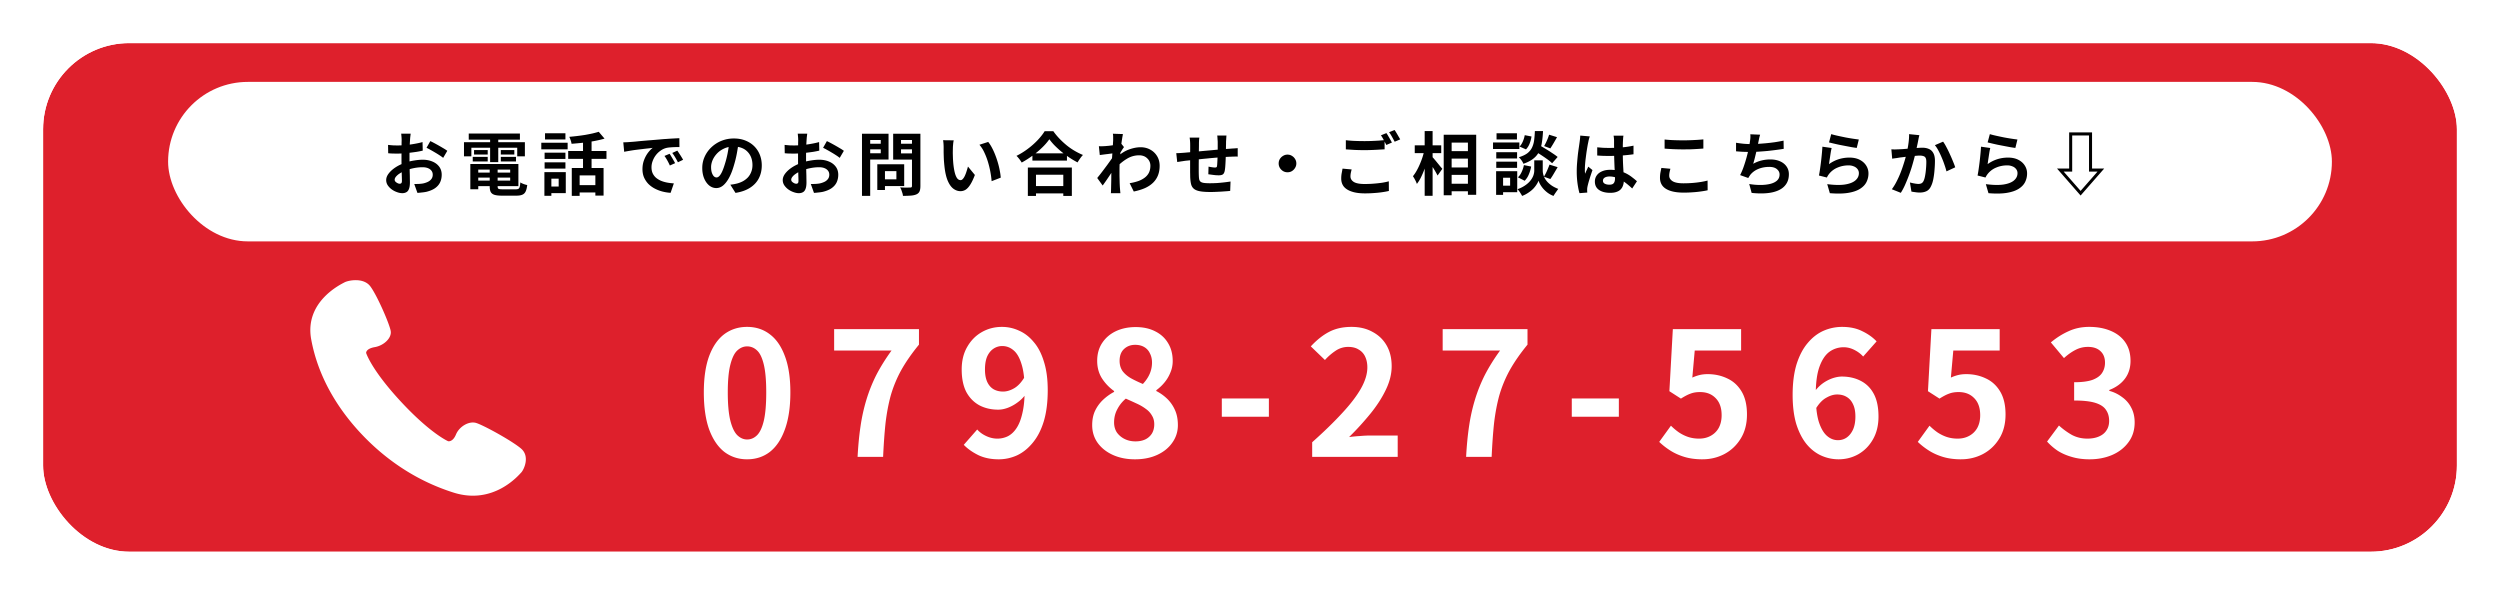
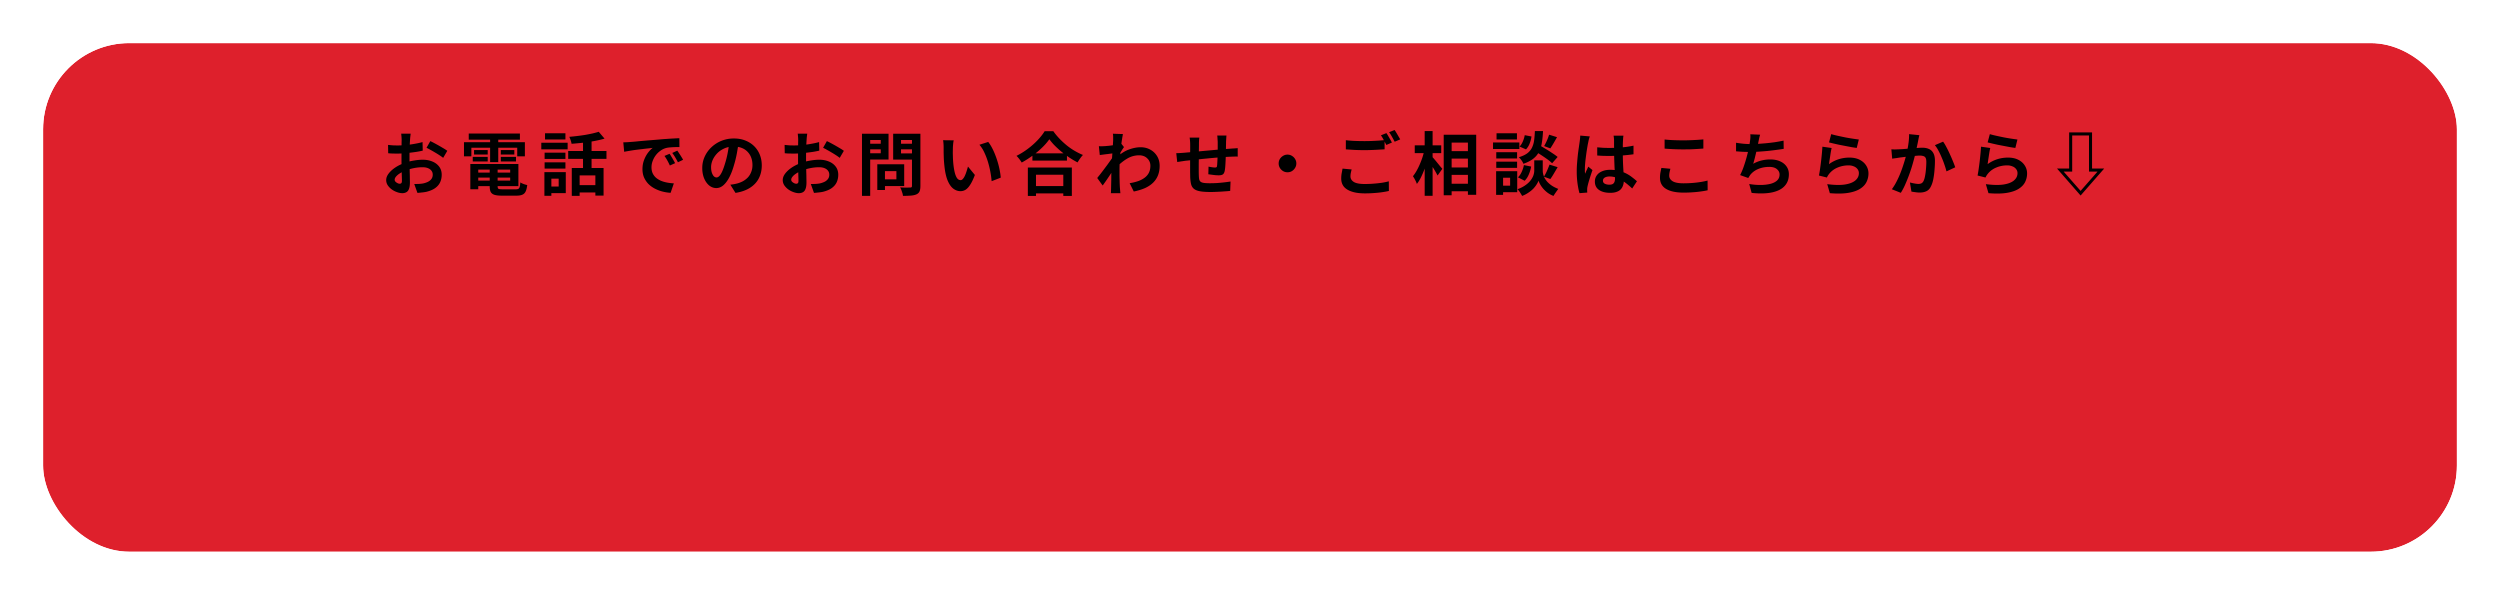
<svg xmlns="http://www.w3.org/2000/svg" width="580" height="138" fill="none">
  <g filter="url(#filter0_d_84_1321)">
    <rect x="10" y="6" width="560" height="118" rx="20" fill="#DE202C" />
    <rect x="7" y="3" width="566" height="124" rx="23" stroke="#fff" stroke-width="6" />
  </g>
-   <rect x="39" y="19" width="502" height="37" rx="18.5" fill="#fff" />
  <path d="M95.276 31.008l-.048.4-.064.528a87.703 87.703 0 00-.096 1.488 477.57 477.57 0 00-.064 2.304v1.152c0 .437.005.923.016 1.456l.032 1.568c.021.512.032.981.032 1.408.01.427.016.757.016.992 0 .661-.075 1.173-.224 1.536-.139.363-.341.613-.608.752-.267.15-.576.224-.928.224-.384 0-.795-.08-1.232-.24a4.676 4.676 0 01-1.232-.64 3.953 3.953 0 01-.928-.96 2.215 2.215 0 01-.352-1.2c0-.512.192-1.019.576-1.52.395-.512.912-.981 1.552-1.408a9.314 9.314 0 012.096-1.024c.715-.267 1.45-.459 2.208-.576.757-.128 1.44-.192 2.048-.192.821 0 1.563.139 2.224.416.661.267 1.189.661 1.584 1.184.395.523.592 1.152.592 1.888 0 .619-.117 1.19-.352 1.712-.235.523-.613.976-1.136 1.36-.512.373-1.195.667-2.048.88a9.55 9.55 0 01-1.088.16c-.352.043-.688.075-1.008.096l-.736-2.064c.363 0 .71-.005 1.04-.016.341-.021.65-.053.928-.096a4.817 4.817 0 001.184-.384c.352-.17.63-.395.832-.672.203-.277.304-.608.304-.992 0-.363-.101-.672-.304-.928-.192-.256-.464-.453-.816-.592-.352-.139-.763-.208-1.232-.208-.672 0-1.355.07-2.048.208a11.97 11.97 0 00-1.968.576c-.47.181-.89.395-1.264.64a3.69 3.69 0 00-.88.736c-.213.256-.32.501-.32.736 0 .128.037.25.112.368.085.107.192.203.32.288.128.085.256.155.384.208.139.043.256.064.352.064.15 0 .272-.043.368-.128.096-.096.144-.277.144-.544 0-.288-.01-.699-.032-1.232-.01-.544-.027-1.147-.048-1.808-.01-.661-.016-1.317-.016-1.968v-1.36c.01-.459.016-.896.016-1.312v-1.104c.01-.32.016-.57.016-.752a9.417 9.417 0 00-.064-.992 2.482 2.482 0 00-.048-.416h2.208zm4.56 1.728c.405.192.859.427 1.36.704.512.277.997.555 1.456.832.469.267.843.507 1.12.72l-.96 1.632a7.984 7.984 0 00-.8-.576c-.32-.213-.672-.432-1.056-.656a30.282 30.282 0 00-1.088-.624 11.384 11.384 0 00-.912-.48l.88-1.552zm-9.808.88c.47.053.88.09 1.232.112.363.01.688.016.976.016.416 0 .875-.016 1.376-.048a41.909 41.909 0 001.536-.16 30.24 30.24 0 001.52-.256c.501-.096.955-.203 1.36-.32l.048 1.984c-.448.107-.933.203-1.456.288-.523.075-1.05.144-1.584.208-.523.064-1.024.112-1.504.144-.47.032-.88.048-1.232.048-.533 0-.97-.005-1.312-.016a11.22 11.22 0 01-.928-.064l-.032-1.936zm20.048 6.432h9.072V41.2h-9.072v-1.152zm0-2h10.192v5.136h-10.192v-1.28h8.288v-2.56h-8.288v-1.296zm3.536.72h1.84v4.464c0 .299.069.49.208.576.149.075.464.112.944.112h3.056c.267 0 .469-.037.608-.112.139-.075.24-.23.304-.464.064-.235.112-.576.144-1.024.192.128.443.25.752.368.32.117.603.197.848.24-.075.64-.197 1.136-.368 1.488-.171.363-.427.613-.768.752-.331.15-.789.224-1.376.224h-3.376c-.725 0-1.296-.064-1.712-.192-.405-.128-.693-.347-.864-.656-.16-.31-.24-.741-.24-1.296v-4.48zm-4.496-.72h1.84v5.856h-1.84v-5.856zm-.368-7.072h11.872V32.4h-11.872v-1.424zm1.232 3.84h3.168v1.04h-3.168v-1.04zm-.304 1.584h3.472v1.056h-3.472V36.4zm6.512 0h3.52v1.056h-3.52V36.4zm0-1.584h3.136v1.04h-3.136v-1.04zm-2.48-3.264h1.888v6.064h-1.888v-6.064zm-6.064 1.44h14.128v3.28h-1.776v-2h-10.64v2h-1.712v-3.28zm25.008 5.984h7.376v6.4h-1.904v-4.688h-3.648v4.752h-1.824v-6.464zm6.256-8.4l1.344 1.584c-.725.213-1.52.4-2.384.56a40.69 40.69 0 01-2.656.4c-.896.096-1.765.176-2.608.24a4.339 4.339 0 00-.208-.816 6.206 6.206 0 00-.32-.8 56.639 56.639 0 001.84-.192 45.1 45.1 0 001.84-.256 40.803 40.803 0 001.712-.336 27.04 27.04 0 001.44-.384zm-3.648 1.504h1.984v7.76h-1.984v-7.76zm-3.44 2.96h8.88v1.824h-8.88V35.04zm2.064 7.904h5.152v1.712h-5.152v-1.712zm-7.536-7.52h4.832v1.456h-4.832v-1.456zm.096-4.512h4.736v1.44h-4.736v-1.44zm-.096 6.752h4.832v1.456h-4.832v-1.456zm-.768-4.544h6.112v1.52h-6.112v-1.52zm1.728 6.816h3.952V44.8h-3.952v-1.52h2.304v-1.824h-2.304v-1.52zm-1.008 0h1.616v5.488H126.3v-5.488zm18.304-6.912c.32-.01.624-.021.912-.032l.656-.048c.331-.021.736-.053 1.216-.096a86.465 86.465 0 011.632-.16c.608-.053 1.253-.107 1.936-.16.683-.053 1.392-.112 2.128-.176a44.682 44.682 0 011.648-.128 47.102 47.102 0 011.568-.096c.501-.032.939-.053 1.312-.064l.016 2.048c-.288 0-.619.005-.992.016-.373.01-.747.032-1.12.064-.363.021-.688.07-.976.144-.48.128-.928.347-1.344.656a4.931 4.931 0 00-1.088 1.072 5.113 5.113 0 00-.704 1.328c-.171.47-.256.944-.256 1.424 0 .523.091.987.272 1.392.192.395.448.736.768 1.024.331.277.715.512 1.152.704.437.181.907.32 1.408.416.512.096 1.04.16 1.584.192l-.752 2.192a10.103 10.103 0 01-1.968-.32 8.345 8.345 0 01-1.776-.704 5.963 5.963 0 01-1.456-1.088 5.363 5.363 0 01-.976-1.488c-.235-.565-.352-1.195-.352-1.888 0-.768.123-1.472.368-2.112.245-.65.549-1.216.912-1.696.373-.49.741-.87 1.104-1.136-.299.043-.661.085-1.088.128-.416.043-.869.096-1.36.16-.48.053-.971.112-1.472.176-.501.064-.987.139-1.456.224-.459.075-.875.15-1.248.224l-.208-2.192zm10.736 2.656c.139.192.283.421.432.688.16.256.315.517.464.784.149.256.277.49.384.704l-1.216.544c-.203-.448-.4-.843-.592-1.184a8.734 8.734 0 00-.656-1.04l1.184-.496zm1.792-.736c.139.192.288.416.448.672.171.245.336.501.496.768.16.256.293.485.4.688l-1.2.576a14.918 14.918 0 00-.624-1.136c-.192-.33-.421-.672-.688-1.024l1.168-.544zm14.224-1.904c-.107.81-.245 1.675-.416 2.592-.171.917-.4 1.845-.688 2.784-.309 1.077-.672 2.005-1.088 2.784-.416.779-.875 1.381-1.376 1.808-.491.416-1.029.624-1.616.624-.587 0-1.131-.197-1.632-.592-.491-.405-.885-.96-1.184-1.664-.288-.704-.432-1.504-.432-2.4 0-.928.187-1.803.56-2.624a6.948 6.948 0 011.552-2.176 7.449 7.449 0 012.336-1.504 7.643 7.643 0 012.896-.544c.992 0 1.883.16 2.672.48.8.32 1.483.763 2.048 1.328a5.774 5.774 0 011.296 1.984c.299.757.448 1.573.448 2.448 0 1.12-.229 2.123-.688 3.008-.459.885-1.141 1.616-2.048 2.192-.896.576-2.016.97-3.36 1.184l-1.2-1.904a10.512 10.512 0 001.488-.256 6.18 6.18 0 001.424-.544 4.663 4.663 0 001.168-.896c.331-.363.587-.784.768-1.264.192-.48.288-1.008.288-1.584 0-.63-.096-1.205-.288-1.728a3.815 3.815 0 00-.848-1.36 3.606 3.606 0 00-1.36-.896c-.533-.213-1.147-.32-1.84-.32-.853 0-1.605.155-2.256.464-.651.299-1.2.688-1.648 1.168-.448.48-.789.997-1.024 1.552-.224.555-.336 1.083-.336 1.584 0 .533.064.981.192 1.344.128.352.283.619.464.8.192.17.395.256.608.256.224 0 .443-.112.656-.336.224-.235.443-.587.656-1.056.213-.47.427-1.061.64-1.776.245-.768.453-1.59.624-2.464a25.09 25.09 0 00.368-2.56l2.176.064zm15.92-2.032l-.048.4-.064.528c-.011.17-.021.325-.032.464-.021.31-.043.65-.064 1.024l-.032 1.136-.032 1.168v1.152c0 .437.005.923.016 1.456l.032 1.568c.021.512.032.981.032 1.408.011.427.016.757.016.992 0 .661-.075 1.173-.224 1.536-.139.363-.341.613-.608.752-.267.15-.576.224-.928.224-.384 0-.795-.08-1.232-.24a4.68 4.68 0 01-1.232-.64 3.953 3.953 0 01-.928-.96 2.212 2.212 0 01-.352-1.2c0-.512.192-1.019.576-1.52.395-.512.912-.981 1.552-1.408a9.314 9.314 0 012.096-1.024 11.215 11.215 0 012.208-.576c.757-.128 1.44-.192 2.048-.192.821 0 1.563.139 2.224.416.661.267 1.189.661 1.584 1.184.395.523.592 1.152.592 1.888 0 .619-.117 1.19-.352 1.712-.235.523-.613.976-1.136 1.36-.512.373-1.195.667-2.048.88a9.55 9.55 0 01-1.088.16c-.352.043-.688.075-1.008.096l-.736-2.064c.363 0 .709-.005 1.04-.016.341-.021.651-.053.928-.096a4.821 4.821 0 001.184-.384 2.19 2.19 0 00.832-.672c.203-.277.304-.608.304-.992 0-.363-.101-.672-.304-.928-.192-.256-.464-.453-.816-.592-.352-.139-.763-.208-1.232-.208-.672 0-1.355.07-2.048.208-.683.139-1.339.33-1.968.576a6.673 6.673 0 00-1.264.64c-.373.235-.667.48-.88.736-.213.256-.32.501-.32.736 0 .128.037.25.112.368.085.107.192.203.32.288.128.085.256.155.384.208.139.043.256.064.352.064a.534.534 0 00.368-.128c.096-.096.144-.277.144-.544 0-.288-.011-.699-.032-1.232-.011-.544-.027-1.147-.048-1.808a118.25 118.25 0 01-.016-1.968v-1.36c.011-.459.016-.896.016-1.312v-1.104c.011-.32.016-.57.016-.752a9.982 9.982 0 00-.064-.992 2.549 2.549 0 00-.048-.416h2.208zm4.56 1.728c.405.192.859.427 1.36.704.512.277.997.555 1.456.832.469.267.843.507 1.12.72l-.96 1.632a7.984 7.984 0 00-.8-.576c-.32-.213-.672-.432-1.056-.656a30.282 30.282 0 00-1.088-.624 11.384 11.384 0 00-.912-.48l.88-1.552zm-9.808.88c.469.053.88.09 1.232.112.363.01.688.016.976.016.416 0 .875-.016 1.376-.048a42.046 42.046 0 001.536-.16c.523-.075 1.029-.16 1.52-.256.501-.096.955-.203 1.36-.32l.048 1.984c-.448.107-.933.203-1.456.288a71.43 71.43 0 01-1.584.208c-.523.064-1.024.112-1.504.144-.469.032-.88.048-1.232.048-.533 0-.971-.005-1.312-.016a11.22 11.22 0 01-.928-.064l-.032-1.936zm22.336 4.496h5.408v5.056h-5.408V41.6h3.6v-1.904h-3.6v-1.584zm-.832 0h1.776v5.968h-1.776v-5.968zm-2.608-4.768h4v1.296h-4v-1.296zm7.424 0h4.032v1.296h-4.032v-1.296zm3.232-2.32h1.952v12.112c0 .533-.064.95-.192 1.248-.128.299-.357.528-.688.688-.341.16-.768.261-1.28.304a23.3 23.3 0 01-1.888.064 2.611 2.611 0 00-.128-.64 31.293 31.293 0 00-.24-.72 3.19 3.19 0 00-.288-.608c.32.021.64.037.96.048h.848c.256-.01.437-.016.544-.016.149 0 .251-.027.304-.08.064-.064.096-.17.096-.32v-12.08zm-10.512 0h5.072v5.984h-5.072v-1.456h3.264V32.48h-3.264v-1.456zm11.552 0v1.456h-3.584v3.104h3.584v1.44h-5.408v-6h5.408zm-12.64 0h1.904V45.44h-1.904V31.024zm21.28 1.536a7.43 7.43 0 00-.112.656l-.064.72c-.011.235-.016.427-.016.576-.011.352-.016.715-.016 1.088l.032 1.152c.021.384.048.768.08 1.152.075.768.181 1.445.32 2.032s.32 1.045.544 1.376c.224.32.507.48.848.48.181 0 .357-.101.528-.304.181-.203.341-.464.48-.784.149-.33.277-.677.384-1.04.117-.363.219-.704.304-1.024l1.6 1.952c-.352.928-.704 1.67-1.056 2.224-.341.544-.699.939-1.072 1.184a2.242 2.242 0 01-1.216.352c-.576 0-1.125-.192-1.648-.576-.512-.384-.949-1.003-1.312-1.856-.363-.864-.619-2.01-.768-3.44a31.924 31.924 0 01-.128-1.552 96.213 96.213 0 01-.048-1.552V34.16c0-.224-.011-.49-.032-.8a7.991 7.991 0 00-.096-.832l2.464.032zm8 .368c.299.363.587.805.864 1.328s.533 1.083.768 1.68a20.5 20.5 0 01.624 1.84c.181.619.325 1.227.432 1.824.117.587.192 1.125.224 1.616l-2.112.816a22.088 22.088 0 00-.848-4.448 15.529 15.529 0 00-.848-2.208 7.471 7.471 0 00-1.136-1.792l2.032-.656zm10.256 2.64h8.016v1.696h-8.016v-1.696zm-.208 7.6h8.272v1.696h-8.272v-1.696zm-.848-4.304h10.208v6.592h-1.984v-4.912h-6.336v4.912h-1.888v-6.592zm4.992-6.56a13.08 13.08 0 01-1.664 1.92 19.594 19.594 0 01-2.224 1.872 22.536 22.536 0 01-2.528 1.616 5.723 5.723 0 00-.336-.512 5.237 5.237 0 00-.432-.56 3.29 3.29 0 00-.448-.48 16.413 16.413 0 002.656-1.648 17.756 17.756 0 002.288-2.032c.672-.715 1.205-1.397 1.6-2.048h2c.427.608.907 1.19 1.44 1.744a19.071 19.071 0 001.68 1.552c.597.48 1.216.907 1.856 1.28.64.373 1.275.688 1.904.944a6.657 6.657 0 00-.672.832c-.213.299-.405.597-.576.896a20.292 20.292 0 01-1.872-1.104 28.91 28.91 0 01-1.824-1.344 23.958 23.958 0 01-1.6-1.456 12.33 12.33 0 01-1.248-1.472zm18.624 10.192a10.962 10.962 0 001.936-.464 5.515 5.515 0 001.52-.784c.437-.32.773-.71 1.008-1.168.235-.47.352-1.019.352-1.648 0-.31-.059-.608-.176-.896a2.194 2.194 0 00-.528-.768 2.283 2.283 0 00-.816-.544 2.91 2.91 0 00-1.088-.192 5.345 5.345 0 00-2.832.8c-.875.523-1.701 1.2-2.48 2.032v-2.272c.96-.896 1.925-1.525 2.896-1.888.981-.363 1.899-.544 2.752-.544.821 0 1.563.181 2.224.544.672.363 1.205.87 1.6 1.52s.592 1.403.592 2.256c0 .81-.128 1.541-.384 2.192a4.864 4.864 0 01-1.136 1.712c-.501.49-1.125.907-1.872 1.248-.747.33-1.616.597-2.608.8l-.96-1.936zm-3.632-6.944a7.14 7.14 0 00-.656.08c-.267.032-.555.07-.864.112-.299.032-.603.07-.912.112-.309.043-.597.08-.864.112l-.208-2.048c.235.01.453.016.656.016a64.8 64.8 0 01.736-.032c.256-.021.56-.048.912-.08.363-.043.725-.09 1.088-.144.373-.053.72-.112 1.04-.176.32-.064.571-.128.752-.192l.64.816c-.096.128-.208.288-.336.48-.117.192-.24.39-.368.592-.128.192-.24.363-.336.512l-.944 3.008c-.171.245-.384.555-.64.928-.245.373-.507.768-.784 1.184-.277.416-.549.816-.816 1.2-.267.384-.507.72-.72 1.008l-1.264-1.744c.203-.256.437-.55.704-.88.267-.341.539-.699.816-1.072.288-.384.571-.763.848-1.136.277-.384.533-.741.768-1.072.245-.341.448-.635.608-.88l.032-.416.112-.288zm-.192-3.088v-.704c0-.245-.021-.49-.064-.736l2.336.08a21.64 21.64 0 00-.192 1.072 43.78 43.78 0 00-.224 1.584c-.064.597-.128 1.227-.192 1.888-.053.65-.101 1.301-.144 1.952-.032.65-.048 1.259-.048 1.824v1.328l.032 1.376c.011.47.032.955.064 1.456l.048.576c.021.256.043.475.064.656h-2.208c.021-.181.032-.395.032-.64.011-.235.016-.416.016-.544.011-.523.021-1.008.032-1.456.011-.448.016-.923.016-1.424.011-.501.027-1.083.048-1.744.011-.245.027-.555.048-.928.021-.384.043-.8.064-1.248l.096-1.392c.032-.47.059-.907.08-1.312.032-.416.053-.768.064-1.056.021-.299.032-.501.032-.608zm26.288-1.024a6.789 6.789 0 00-.032.384l-.032.512c-.011.181-.021.347-.032.496 0 .352-.005.693-.016 1.024 0 .33-.005.645-.016.944 0 .288-.005.57-.016.848-.011.47-.027.96-.048 1.472s-.048.987-.08 1.424a9.65 9.65 0 01-.128 1.072c-.085.416-.235.699-.448.848-.213.139-.528.208-.944.208-.181 0-.432-.01-.752-.032-.309-.032-.619-.07-.928-.112a24.58 24.58 0 00-.736-.096l.048-1.776c.245.053.512.101.8.144.299.043.523.064.672.064.16 0 .277-.021.352-.064.085-.053.133-.155.144-.304.032-.203.053-.459.064-.768.021-.31.037-.645.048-1.008.021-.373.037-.736.048-1.088v-2.72a4.24 4.24 0 00-.032-.48l-.032-.56a3.413 3.413 0 00-.048-.432h2.144zm-6.288.48a6.737 6.737 0 00-.08.784 20.13 20.13 0 00-.016.88c0 .288-.005.672-.016 1.152 0 .48-.005 1.003-.016 1.568 0 .555-.005 1.115-.016 1.68v1.52c0 .459.005.821.016 1.088.011.395.037.72.08.976.053.245.16.437.32.576.16.139.411.235.752.288.352.053.827.08 1.424.08.523 0 1.077-.016 1.664-.048a38.311 38.311 0 003.12-.352l-.08 2.176c-.352.043-.789.08-1.312.112-.523.043-1.067.075-1.632.096-.565.032-1.104.048-1.616.048-1.035 0-1.861-.059-2.48-.176-.619-.117-1.088-.315-1.408-.592-.32-.277-.533-.65-.64-1.12-.107-.47-.171-1.05-.192-1.744 0-.235-.005-.55-.016-.944v-4.272c.011-.47.016-.88.016-1.232v-.768c0-.33-.011-.64-.032-.928a10.53 10.53 0 00-.096-.848h2.256zm-5.36 3.616c.235 0 .528-.01.88-.032.352-.021.731-.048 1.136-.08.32-.032.795-.075 1.424-.128a365.808 365.808 0 014.64-.432c.875-.085 1.712-.16 2.512-.224s1.509-.117 2.128-.16c.224-.021.475-.037.752-.048.288-.021.549-.043.784-.064v1.968a3.762 3.762 0 00-.416-.016 11.8 11.8 0 00-.608.016c-.203 0-.373.005-.512.016-.416.01-.923.037-1.52.08-.597.032-1.237.08-1.92.144-.683.053-1.381.117-2.096.192a86.67 86.67 0 00-2.032.208c-.651.075-1.237.139-1.76.192l-1.248.128a12.56 12.56 0 00-.624.096c-.245.032-.491.07-.736.112-.235.032-.421.059-.56.08l-.224-2.048zm25.808.336c.384 0 .725.096 1.024.288.309.181.555.427.736.736.192.299.288.64.288 1.024 0 .373-.096.715-.288 1.024a2.16 2.16 0 01-.736.752c-.299.181-.64.272-1.024.272-.373 0-.715-.09-1.024-.272a2.307 2.307 0 01-.752-.752 1.991 1.991 0 01-.272-1.024c0-.384.091-.725.272-1.024.192-.31.443-.555.752-.736a1.904 1.904 0 011.024-.288zm13.536-3.344c.587.075 1.248.128 1.984.16s1.525.048 2.368.048c.533 0 1.077-.01 1.632-.032a71.11 71.11 0 001.616-.08l1.392-.112v2.128l-1.36.08a66.9 66.9 0 01-1.648.08c-.565.021-1.104.032-1.616.032a52.09 52.09 0 01-2.32-.048c-.715-.043-1.397-.085-2.048-.128v-2.128zm1.344 6.784c-.075.277-.139.55-.192.816-.053.267-.08.533-.08.8 0 .523.256.95.768 1.28.523.32 1.36.48 2.512.48.725 0 1.424-.027 2.096-.08a30.243 30.243 0 001.92-.208 15.427 15.427 0 001.6-.336l.016 2.24c-.459.107-.981.203-1.568.288-.576.085-1.2.15-1.872.192-.661.053-1.365.08-2.112.08-1.227 0-2.245-.139-3.056-.416-.811-.267-1.424-.65-1.84-1.152-.405-.512-.608-1.136-.608-1.872 0-.459.037-.88.112-1.264.075-.395.139-.741.192-1.04l2.112.192zm8.064-8.432c.139.192.283.421.432.688a29.963 29.963 0 01.848 1.504l-1.296.56c-.16-.33-.357-.71-.592-1.136a10.85 10.85 0 00-.656-1.104l1.264-.512zm1.904-.72c.139.203.288.437.448.704.16.267.315.533.464.8.16.256.288.48.384.672l-1.28.544a35.44 35.44 0 00-.608-1.12 9.314 9.314 0 00-.688-1.088l1.28-.512zm12.304 4.896h5.728V36.8h-5.728v-1.744zm0 3.792h5.728v1.728h-5.728v-1.728zm0 3.776h5.728v1.744h-5.728v-1.744zm-.912-11.36h7.536V45.2h-1.92V33.088h-3.776v12.208h-1.84V31.264zm-6.72 2.448h6.144v1.808h-6.144v-1.808zm2.304-3.312h1.84v15.024h-1.84V30.4zm-.096 4.544l1.136.4a26.285 26.285 0 01-1.136 4.032 19.47 19.47 0 01-.8 1.84 8.778 8.778 0 01-.912 1.456 5.678 5.678 0 00-.4-.912 8.41 8.41 0 00-.512-.88 8.87 8.87 0 00.832-1.232c.267-.47.512-.965.736-1.488.235-.533.443-1.072.624-1.616a15.18 15.18 0 00.432-1.6zm1.808 1.408c.117.107.288.293.512.56.224.256.459.539.704.848.256.31.491.597.704.864.224.256.379.437.464.544l-1.104 1.552a19.912 19.912 0 00-1.04-1.808 45.86 45.86 0 00-.624-.944 29.27 29.27 0 00-.496-.752l.88-.864zm23.616-1.456l1.184-1.264c.459.256.96.55 1.504.88.555.33 1.083.667 1.584 1.008.512.33.928.63 1.248.896l-1.28 1.456a9.513 9.513 0 00-1.168-.96 39.39 39.39 0 00-1.552-1.056 76.49 76.49 0 00-1.52-.96zm1.104 2.304h.96v2.432c0 .213.032.459.096.736a4.6 4.6 0 00.32.896c.16.31.379.619.656.928a6.3 6.3 0 001.04.88c.416.277.912.528 1.488.752-.16.224-.352.496-.576.816-.224.32-.4.592-.528.816a5.737 5.737 0 01-1.36-.736 6.743 6.743 0 01-1.024-.944 6.58 6.58 0 01-.704-.992 4.76 4.76 0 01-.384-.864 4.214 4.214 0 01-.432.848c-.192.32-.448.65-.768.992-.32.33-.699.64-1.136.928a6.828 6.828 0 01-1.472.768 6.368 6.368 0 00-.304-.528 8.729 8.729 0 00-.384-.576 7.069 7.069 0 00-.384-.464 7.047 7.047 0 001.584-.752 6.253 6.253 0 001.12-.896c.299-.32.533-.635.704-.944.181-.32.304-.624.368-.912a3.04 3.04 0 00.112-.752V37.2h1.008zm-.864-6.8h1.888c-.043.96-.128 1.835-.256 2.624a7.194 7.194 0 01-.64 2.128 4.702 4.702 0 01-1.328 1.632c-.576.47-1.349.875-2.32 1.216a3.468 3.468 0 00-.448-.8 3.624 3.624 0 00-.624-.72c.843-.256 1.504-.565 1.984-.928.48-.373.837-.805 1.072-1.296a5.522 5.522 0 00.496-1.696c.085-.64.144-1.36.176-2.16zm-2.352.96l1.568.304a7.145 7.145 0 01-.432 1.632 4.038 4.038 0 01-.848 1.36L352.54 34c.288-.288.539-.677.752-1.168a6.45 6.45 0 00.448-1.472zm-.192 6.944l1.68.336a8.138 8.138 0 01-.544 1.824 4.504 4.504 0 01-.96 1.472l-1.568-.8c.341-.299.629-.71.864-1.232a6.896 6.896 0 00.528-1.6zm5.84-7.056l1.84.576c-.267.48-.539.955-.816 1.424-.267.459-.512.853-.736 1.184l-1.44-.544c.139-.235.283-.507.432-.816.149-.31.288-.624.416-.944.128-.32.229-.613.304-.88zm.096 6.944l1.888.592c-.288.49-.581.987-.88 1.488-.288.501-.56.923-.816 1.264l-1.488-.544c.16-.256.32-.544.48-.864.16-.33.309-.667.448-1.008.149-.341.272-.65.368-.928zm-12.352-2.88h4.832v1.456h-4.832v-1.456zm.064-4.4h4.736v1.44h-4.736v-1.44zm-.064 6.592h4.832v1.44h-4.832v-1.44zm-.752-4.448h6.112v1.52h-6.112v-1.52zm1.584 6.656h4.032v4.88h-4.032v-1.52h2.384v-1.84h-2.384v-1.52zm-.864 0h1.616v5.504H347.1v-5.504zm23.456-5.536c.459.043.917.08 1.376.112a33.443 33.443 0 004.352-.096 21.028 21.028 0 002.688-.4v2c-.832.117-1.733.213-2.704.288a44.25 44.25 0 01-2.912.096c-.469 0-.939-.005-1.408-.016a64.106 64.106 0 01-1.392-.08v-1.904zm6.08-2.704c-.021.15-.043.315-.064.496l-.032.544a28.542 28.542 0 00-.048 1.664v1.12a62.57 62.57 0 00.112 3.808c.032.533.059 1.024.08 1.472.032.448.048.864.048 1.248 0 .416-.059.8-.176 1.152a2.374 2.374 0 01-.528.928c-.245.267-.571.47-.976.608-.395.15-.88.224-1.456.224-1.109 0-1.984-.224-2.624-.672-.64-.448-.96-1.093-.96-1.936 0-.544.144-1.019.432-1.424.288-.416.699-.736 1.232-.96.533-.235 1.163-.352 1.888-.352.757 0 1.445.08 2.064.24a8.088 8.088 0 013.056 1.52c.405.31.768.608 1.088.896l-1.104 1.68a17.517 17.517 0 00-1.776-1.488 7.782 7.782 0 00-1.728-.96 4.735 4.735 0 00-1.76-.336c-.448 0-.816.085-1.104.256-.277.17-.416.41-.416.72 0 .32.144.555.432.704.288.15.64.224 1.056.224.331 0 .592-.053.784-.16a.923.923 0 00.4-.496c.085-.224.128-.49.128-.8 0-.277-.011-.64-.032-1.088-.021-.448-.048-.95-.08-1.504-.021-.555-.043-1.13-.064-1.728-.021-.608-.032-1.2-.032-1.776 0-.608-.005-1.157-.016-1.648v-1.12c0-.117-.011-.283-.032-.496a5.765 5.765 0 00-.08-.56h2.288zm-7.808.176c-.032.107-.08.256-.144.448-.053.192-.101.379-.144.56-.032.181-.059.32-.08.416-.053.224-.112.528-.176.912-.064.373-.133.8-.208 1.28-.064.47-.128.955-.192 1.456-.064.49-.112.96-.144 1.408a15.85 15.85 0 00-.048 1.136v.528c.011.181.032.352.064.512.075-.192.149-.379.224-.56l.256-.544c.085-.181.165-.363.24-.544l.976.8c-.149.437-.304.896-.464 1.376-.149.48-.288.933-.416 1.36-.117.427-.208.784-.272 1.072a7.167 7.167 0 00-.064.384 5.17 5.17 0 00-.016.368v.304c.011.128.021.245.032.352l-1.808.144c-.171-.565-.32-1.285-.448-2.16a20.798 20.798 0 01-.192-2.96c0-.597.027-1.221.08-1.872.053-.661.112-1.296.176-1.904.075-.608.149-1.163.224-1.664.075-.512.133-.923.176-1.232.032-.224.064-.475.096-.752.032-.288.053-.56.064-.816l2.208.192zm17.36.72c.587.064 1.248.112 1.984.144.736.032 1.525.048 2.368.048.523 0 1.061-.01 1.616-.032a69.812 69.812 0 001.632-.08c.523-.032.987-.07 1.392-.112v2.128a68.412 68.412 0 01-3.008.176c-.565.01-1.104.016-1.616.016a52.09 52.09 0 01-4.368-.176v-2.112zm1.344 6.784c-.075.277-.139.55-.192.816-.053.267-.08.533-.08.8 0 .512.256.933.768 1.264.523.33 1.36.496 2.512.496.725 0 1.424-.027 2.096-.08a23.934 23.934 0 001.904-.224 15.189 15.189 0 001.616-.336l.016 2.256c-.469.107-.992.197-1.568.272-.576.085-1.2.15-1.872.192-.661.053-1.365.08-2.112.08-1.216 0-2.235-.133-3.056-.4-.821-.267-1.435-.65-1.84-1.152-.405-.512-.608-1.136-.608-1.872 0-.47.037-.896.112-1.28.075-.384.144-.725.208-1.024l2.096.192zm20.816-7.904c-.085.277-.16.555-.224.832l-.16.8c-.053.256-.117.55-.192.88-.064.33-.139.683-.224 1.056-.075.363-.16.73-.256 1.104-.085.373-.176.741-.272 1.104a92.02 92.02 0 01-.272.976 7.47 7.47 0 011.936-.768 8.35 8.35 0 012.032-.24c.864 0 1.616.144 2.256.432.651.288 1.152.688 1.504 1.2.363.512.544 1.11.544 1.792 0 .896-.208 1.653-.624 2.272-.405.619-.992 1.104-1.76 1.456-.757.352-1.669.576-2.736.672-1.056.096-2.229.075-3.52-.064l-.56-2.064c.875.15 1.728.224 2.56.224.843 0 1.6-.08 2.272-.24.672-.16 1.205-.416 1.6-.768.405-.363.608-.837.608-1.424 0-.48-.203-.89-.608-1.232-.405-.352-.997-.528-1.776-.528-.928 0-1.781.16-2.56.48-.768.32-1.392.784-1.872 1.392-.075.117-.149.23-.224.336l-.224.368-1.888-.672a14.92 14.92 0 00.832-1.968 33.591 33.591 0 001.184-4.304c.128-.65.219-1.179.272-1.584.053-.341.085-.63.096-.864a5.942 5.942 0 00-.016-.752l2.272.096zm-5.584 1.872c.512.085 1.067.16 1.664.224.597.053 1.147.08 1.648.08.512 0 1.072-.016 1.68-.048a46.916 46.916 0 004-.384c.693-.107 1.371-.23 2.032-.368l.032 1.904c-.512.085-1.093.17-1.744.256-.64.085-1.312.165-2.016.24-.704.064-1.397.117-2.08.16s-1.312.064-1.888.064c-.619 0-1.211-.01-1.776-.032a50.16 50.16 0 01-1.552-.112V33.12zm22.08-2c.384.117.864.24 1.44.368s1.179.256 1.808.384a49.753 49.753 0 003.152.496l-.48 1.952a42.2 42.2 0 01-1.168-.176l-1.44-.272-1.488-.288a73.979 73.979 0 01-2.336-.544l.512-1.92zm.096 3.216c-.053.213-.112.49-.176.832-.053.33-.107.677-.16 1.04-.053.363-.107.71-.16 1.04-.043.33-.08.608-.112.832a7.876 7.876 0 012.272-1.152 8.305 8.305 0 012.448-.368c.939 0 1.739.17 2.4.512.661.341 1.163.79 1.504 1.344a3.31 3.31 0 01.528 1.808 4.45 4.45 0 01-.464 2.016c-.309.619-.816 1.147-1.52 1.584-.704.437-1.627.747-2.768.928-1.141.181-2.544.203-4.208.064l-.608-2.096c1.6.213 2.944.245 4.032.096 1.088-.16 1.909-.47 2.464-.928.565-.47.848-1.04.848-1.712a1.49 1.49 0 00-.304-.928 1.93 1.93 0 00-.848-.64 3.023 3.023 0 00-1.232-.24c-.896 0-1.739.165-2.528.496a4.803 4.803 0 00-2.272 1.872 4.564 4.564 0 00-.24.448l-1.84-.464c.064-.31.128-.672.192-1.088a67.075 67.075 0 00.512-4.288c.043-.48.075-.917.096-1.312l2.144.304zm20.352-2.976a16.09 16.09 0 00-.16.672c-.043.235-.085.453-.128.656a27.49 27.49 0 01-.16.8c-.064.288-.128.581-.192.88-.053.288-.112.57-.176.848a59.318 59.318 0 01-.96 3.568 34.405 34.405 0 01-.72 2.096 39.75 39.75 0 01-.848 2.064 14.136 14.136 0 01-.96 1.792l-2.08-.832a12.19 12.19 0 001.04-1.68c.331-.63.629-1.275.896-1.936s.501-1.312.704-1.952a32.018 32.018 0 00.896-3.216c.149-.725.267-1.424.352-2.096.085-.672.123-1.307.112-1.904l2.384.24zm5.504 1.504c.256.341.517.773.784 1.296.277.512.544 1.056.8 1.632.267.576.507 1.13.72 1.664.224.533.395.987.512 1.36l-2.032.944a14.948 14.948 0 00-.448-1.488 19.233 19.233 0 00-.64-1.68 16.626 16.626 0 00-.768-1.632 7.013 7.013 0 00-.832-1.28l1.904-.816zm-12 1.776c.288.021.571.032.848.032l.864-.032c.256-.01.571-.027.944-.048.384-.032.784-.064 1.2-.096l1.28-.096c.427-.043.821-.075 1.184-.096.363-.021.661-.032.896-.032.565 0 1.061.096 1.488.288.437.181.779.496 1.024.944.256.448.384 1.056.384 1.824 0 .63-.032 1.312-.096 2.048-.053.736-.144 1.44-.272 2.112-.128.672-.309 1.243-.544 1.712-.256.555-.608.939-1.056 1.152-.437.213-.96.32-1.568.32-.309 0-.64-.027-.992-.08-.341-.043-.651-.09-.928-.144l-.352-2.112c.213.053.443.107.688.16.256.053.496.096.72.128.235.032.421.048.56.048.267 0 .501-.048.704-.144.203-.107.368-.288.496-.544.149-.31.267-.71.352-1.2.096-.49.165-1.019.208-1.584.053-.576.08-1.125.08-1.648 0-.427-.059-.741-.176-.944a.838.838 0 00-.528-.4 2.722 2.722 0 00-.848-.112c-.235 0-.565.021-.992.064-.416.032-.859.075-1.328.128-.469.043-.912.09-1.328.144-.405.053-.72.09-.944.112-.224.043-.517.09-.88.144a17.91 17.91 0 00-.896.128l-.192-2.176zm22.848-3.52c.384.117.864.24 1.44.368s1.179.256 1.808.384a49.753 49.753 0 003.152.496l-.48 1.952a42.2 42.2 0 01-1.168-.176l-1.44-.272-1.488-.288a73.979 73.979 0 01-2.336-.544l.512-1.92zm.096 3.216c-.053.213-.112.49-.176.832-.053.33-.107.677-.16 1.04-.053.363-.107.71-.16 1.04-.043.33-.08.608-.112.832a7.876 7.876 0 012.272-1.152 8.305 8.305 0 012.448-.368c.939 0 1.739.17 2.4.512.661.341 1.163.79 1.504 1.344a3.31 3.31 0 01.528 1.808 4.45 4.45 0 01-.464 2.016c-.309.619-.816 1.147-1.52 1.584-.704.437-1.627.747-2.768.928-1.141.181-2.544.203-4.208.064l-.608-2.096c1.6.213 2.944.245 4.032.096 1.088-.16 1.909-.47 2.464-.928.565-.47.848-1.04.848-1.712a1.49 1.49 0 00-.304-.928 1.93 1.93 0 00-.848-.64 3.023 3.023 0 00-1.232-.24c-.896 0-1.739.165-2.528.496a4.803 4.803 0 00-2.272 1.872 4.564 4.564 0 00-.24.448l-1.84-.464c.064-.31.128-.672.192-1.088a67.075 67.075 0 00.512-4.288c.043-.48.075-.917.096-1.312l2.144.304zm23.616-3.616v8.384h2.8v.016l-5.456 6.24-5.456-6.24v-.016h2.8V30.72h5.312zm-4.608 9.088h-1.952v.032l3.904 4.448 3.904-4.448v-.032h-1.952v-8.384h-3.904v8.384z" fill="#000" />
  <g filter="url(#filter1_d_84_1321)" fill="#fff">
-     <path d="M173.327 102.56c-2 0-3.76-.573-5.28-1.72-1.494-1.173-2.667-2.907-3.52-5.2-.827-2.32-1.24-5.187-1.24-8.6 0-3.387.413-6.2 1.24-8.44.853-2.267 2.026-3.96 3.52-5.08 1.52-1.12 3.28-1.68 5.28-1.68 2.026 0 3.786.573 5.28 1.72 1.493 1.12 2.653 2.8 3.48 5.04.853 2.24 1.28 5.053 1.28 8.44 0 3.413-.427 6.28-1.28 8.6-.827 2.293-1.987 4.027-3.48 5.2-1.494 1.147-3.254 1.72-5.28 1.72zm0-4.6c.88 0 1.653-.333 2.32-1 .666-.667 1.186-1.787 1.56-3.36.373-1.6.56-3.787.56-6.56 0-2.747-.187-4.893-.56-6.44-.374-1.573-.894-2.667-1.56-3.28-.667-.64-1.44-.96-2.32-.96-.827 0-1.587.32-2.28.96-.667.613-1.2 1.707-1.6 3.28-.4 1.547-.6 3.693-.6 6.44 0 2.773.2 4.96.6 6.56.4 1.573.933 2.693 1.6 3.36.693.667 1.453 1 2.28 1zM198.96 102c.134-2.56.36-4.92.68-7.08a41.84 41.84 0 011.36-6.16 36.07 36.07 0 012.28-5.72c.96-1.867 2.147-3.773 3.56-5.72h-13.32v-4.96h19.68v3.6c-1.706 2.08-3.093 4.08-4.16 6a28.705 28.705 0 00-2.4 5.84c-.533 1.973-.933 4.107-1.2 6.4-.24 2.293-.426 4.893-.56 7.8h-5.92zm32.754.56c-1.84 0-3.44-.333-4.8-1-1.333-.667-2.44-1.453-3.32-2.36l3.12-3.56c.533.613 1.227 1.12 2.08 1.52.853.4 1.72.6 2.6.6.853 0 1.667-.187 2.44-.56.773-.4 1.44-1.027 2-1.88.587-.88 1.04-2.04 1.36-3.48.347-1.44.52-3.213.52-5.32 0-2.533-.24-4.547-.72-6.04-.453-1.493-1.067-2.56-1.84-3.2-.773-.667-1.653-1-2.64-1-.72 0-1.387.2-2 .6-.613.4-1.107 1-1.48 1.8-.347.8-.52 1.813-.52 3.04 0 1.147.173 2.107.52 2.88.347.747.827 1.307 1.44 1.68.64.373 1.387.56 2.24.56.827 0 1.68-.253 2.56-.76.88-.507 1.68-1.36 2.4-2.56l.28 3.96a7.865 7.865 0 01-1.88 1.88 9.313 9.313 0 01-2.24 1.24c-.773.293-1.52.44-2.24.44-1.627 0-3.08-.333-4.36-1-1.28-.693-2.293-1.72-3.04-3.08-.72-1.387-1.08-3.133-1.08-5.24 0-2.027.427-3.773 1.28-5.24.853-1.493 1.987-2.64 3.4-3.44 1.413-.8 2.96-1.2 4.64-1.2a9.32 9.32 0 014 .88c1.28.56 2.413 1.44 3.4 2.64 1.013 1.173 1.8 2.693 2.36 4.56.587 1.84.88 4.04.88 6.6 0 2.8-.307 5.213-.92 7.24-.613 2-1.467 3.653-2.56 4.96-1.067 1.307-2.28 2.28-3.64 2.92-1.36.613-2.773.92-4.24.92zm31.594 0c-1.894 0-3.587-.333-5.08-1-1.494-.667-2.68-1.6-3.56-2.8-.854-1.2-1.28-2.573-1.28-4.12 0-1.28.226-2.4.68-3.36a8.59 8.59 0 011.88-2.56c.773-.72 1.613-1.32 2.52-1.8v-.2a10.795 10.795 0 01-2.8-2.92c-.747-1.173-1.12-2.533-1.12-4.08 0-1.6.386-2.987 1.16-4.16.773-1.173 1.826-2.08 3.16-2.72 1.36-.64 2.893-.96 4.6-.96 1.76 0 3.28.333 4.56 1 1.28.64 2.266 1.547 2.96 2.72.72 1.173 1.08 2.56 1.08 4.16 0 .96-.187 1.867-.56 2.72a8.573 8.573 0 01-1.4 2.32c-.56.667-1.174 1.24-1.84 1.72v.2c.933.48 1.773 1.08 2.52 1.8a8.263 8.263 0 011.8 2.6c.453.987.68 2.16.68 3.52 0 1.493-.427 2.84-1.28 4.04-.827 1.2-1.987 2.147-3.48 2.84-1.494.693-3.227 1.04-5.2 1.04zm1.84-17.48c.72-.773 1.253-1.573 1.6-2.4a6.57 6.57 0 00.52-2.56c0-.8-.16-1.507-.48-2.12a3.25 3.25 0 00-1.32-1.48c-.587-.347-1.294-.52-2.12-.52-1.014 0-1.867.32-2.56.96-.694.64-1.04 1.56-1.04 2.76 0 .907.226 1.693.68 2.36.48.64 1.133 1.2 1.96 1.68.826.453 1.746.893 2.76 1.32zm-1.72 13.32c.853 0 1.6-.147 2.24-.44a3.706 3.706 0 001.56-1.36c.373-.613.56-1.333.56-2.16 0-.773-.174-1.44-.52-2a4.603 4.603 0 00-1.36-1.52 11.007 11.007 0 00-2.08-1.24c-.8-.373-1.68-.773-2.64-1.2a7.984 7.984 0 00-1.96 2.44c-.507.933-.76 1.96-.76 3.08 0 .88.213 1.653.64 2.32a4.775 4.775 0 001.8 1.52c.746.373 1.586.56 2.52.56zm20.034-5.72v-4.24h10.92v4.24h-10.92zm20.964 9.32v-3.4c2.694-2.4 4.987-4.627 6.88-6.68 1.92-2.053 3.387-3.96 4.4-5.72 1.014-1.787 1.52-3.44 1.52-4.96 0-.96-.173-1.8-.52-2.52a3.626 3.626 0 00-1.52-1.64c-.64-.4-1.44-.6-2.4-.6a5.18 5.18 0 00-2.96.92 13.024 13.024 0 00-2.44 2.12l-3.28-3.16c1.387-1.493 2.8-2.613 4.24-3.36 1.467-.773 3.2-1.16 5.2-1.16 1.867 0 3.494.387 4.88 1.16 1.414.747 2.507 1.8 3.28 3.16.774 1.36 1.16 2.96 1.16 4.8 0 1.787-.453 3.613-1.36 5.48-.88 1.84-2.066 3.68-3.56 5.52a66.174 66.174 0 01-4.96 5.44c.774-.107 1.6-.187 2.48-.24.907-.08 1.707-.12 2.4-.12h6.4V102h-19.84zm35.714 0c.133-2.56.36-4.92.68-7.08a41.72 41.72 0 011.36-6.16 36.07 36.07 0 012.28-5.72c.96-1.867 2.147-3.773 3.56-5.72H334.7v-4.96h19.68v3.6c-1.707 2.08-3.093 4.08-4.16 6a28.705 28.705 0 00-2.4 5.84c-.533 1.973-.933 4.107-1.2 6.4-.24 2.293-.427 4.893-.56 7.8h-5.92zm24.514-9.32v-4.24h10.92v4.24h-10.92zm30.324 9.88c-1.573 0-2.973-.187-4.2-.56-1.226-.373-2.32-.867-3.28-1.48a16.377 16.377 0 01-2.56-2l2.72-3.76c.56.56 1.16 1.067 1.8 1.52a9.111 9.111 0 002.16 1.08c.8.267 1.654.4 2.56.4 1.014 0 1.907-.213 2.68-.64a4.623 4.623 0 001.88-1.84c.454-.827.68-1.813.68-2.96 0-1.707-.466-3.027-1.4-3.96-.906-.933-2.106-1.4-3.6-1.4-.853 0-1.586.12-2.2.36-.613.213-1.36.6-2.24 1.16l-2.68-1.72.8-14.4h15.84v4.96h-10.76l-.56 6.28a9.463 9.463 0 011.72-.6c.56-.133 1.174-.2 1.84-.2 1.654 0 3.174.333 4.56 1 1.387.64 2.494 1.653 3.32 3.04.827 1.387 1.24 3.16 1.24 5.32 0 2.187-.493 4.067-1.48 5.64-.96 1.547-2.226 2.733-3.8 3.56-1.546.8-3.226 1.2-5.04 1.2zm31.554 0a9.763 9.763 0 01-4.04-.88c-1.28-.587-2.413-1.48-3.4-2.68-.986-1.227-1.773-2.773-2.36-4.64-.56-1.893-.84-4.147-.84-6.76 0-2.747.307-5.12.92-7.12.64-2 1.494-3.627 2.56-4.88 1.067-1.28 2.28-2.227 3.64-2.84a10.67 10.67 0 014.36-.92c1.814 0 3.374.333 4.68 1 1.334.64 2.44 1.427 3.32 2.36l-3.12 3.52c-.506-.587-1.173-1.093-2-1.52-.826-.427-1.666-.64-2.52-.64a5.58 5.58 0 00-3.28 1.04c-.96.693-1.733 1.84-2.32 3.44-.586 1.6-.88 3.787-.88 6.56 0 2.56.227 4.613.68 6.16.48 1.52 1.107 2.627 1.88 3.32.774.693 1.64 1.04 2.6 1.04.747 0 1.414-.2 2-.6.614-.427 1.107-1.04 1.48-1.84.374-.827.56-1.84.56-3.04 0-1.173-.186-2.133-.56-2.88-.346-.747-.84-1.307-1.48-1.68-.613-.373-1.346-.56-2.2-.56-.8 0-1.64.253-2.52.76-.88.48-1.693 1.333-2.44 2.56l-.28-3.96a8.582 8.582 0 011.88-1.92 8.96 8.96 0 012.28-1.2c.8-.267 1.52-.4 2.16-.4 1.654 0 3.12.333 4.4 1 1.307.667 2.32 1.68 3.04 3.04.72 1.36 1.08 3.107 1.08 5.24 0 2.027-.426 3.787-1.28 5.28-.826 1.467-1.946 2.613-3.36 3.44-1.413.8-2.96 1.2-4.64 1.2zm28.434 0c-1.573 0-2.973-.187-4.2-.56-1.227-.373-2.32-.867-3.28-1.48a16.377 16.377 0 01-2.56-2l2.72-3.76c.56.56 1.16 1.067 1.8 1.52a9.111 9.111 0 002.16 1.08c.8.267 1.653.4 2.56.4 1.013 0 1.907-.213 2.68-.64a4.623 4.623 0 001.88-1.84c.453-.827.68-1.813.68-2.96 0-1.707-.467-3.027-1.4-3.96-.907-.933-2.107-1.4-3.6-1.4-.853 0-1.587.12-2.2.36-.613.213-1.36.6-2.24 1.16l-2.68-1.72.8-14.4h15.84v4.96h-10.76l-.56 6.28a9.463 9.463 0 011.72-.6c.56-.133 1.173-.2 1.84-.2 1.653 0 3.173.333 4.56 1 1.387.64 2.493 1.653 3.32 3.04s1.24 3.16 1.24 5.32c0 2.187-.493 4.067-1.48 5.64-.96 1.547-2.227 2.733-3.8 3.56-1.547.8-3.227 1.2-5.04 1.2zm29.834 0c-1.547 0-2.934-.187-4.16-.56-1.227-.347-2.32-.827-3.28-1.44a13.505 13.505 0 01-2.44-2.12l2.76-3.72a16.795 16.795 0 002.96 2.16c1.093.587 2.306.88 3.64.88 1.013 0 1.893-.16 2.64-.48.773-.32 1.36-.787 1.76-1.4.426-.613.64-1.36.64-2.24 0-.987-.24-1.827-.72-2.52-.454-.72-1.267-1.267-2.44-1.64-1.174-.373-2.827-.56-4.96-.56v-4.24c1.813 0 3.24-.187 4.28-.56 1.04-.4 1.773-.933 2.2-1.6.453-.693.68-1.48.68-2.36 0-1.147-.347-2.04-1.04-2.68-.694-.667-1.667-1-2.92-1-1.04 0-2.014.24-2.92.72-.88.453-1.76 1.08-2.64 1.88l-3.04-3.64c1.306-1.093 2.68-1.96 4.12-2.6 1.44-.667 3.026-1 4.76-1 1.893 0 3.56.307 5 .92 1.466.613 2.6 1.507 3.4 2.68.8 1.173 1.2 2.6 1.2 4.28 0 1.6-.427 2.973-1.28 4.12-.854 1.147-2.067 2.027-3.64 2.64v.2a8.5 8.5 0 012.96 1.44 6.688 6.688 0 012.12 2.44c.533.987.8 2.133.8 3.44 0 1.787-.48 3.32-1.44 4.6-.934 1.28-2.2 2.267-3.8 2.96-1.574.667-3.307 1-5.2 1zm-363.884-2.467c-2.085-1.799-8.772-5.473-10.46-5.97-1.686-.497-3.914.847-4.668 2.674-.755 1.828-1.815 1.565-1.815 1.565s-4.011-1.706-10.932-9.153c-6.922-7.447-8.096-11.32-8.096-11.32s-.106-.992 2.01-1.358c2.112-.364 3.952-2.125 3.696-3.717-.252-1.592-3.113-8.191-4.715-10.358-1.605-2.165-5.183-1.396-5.997-.953-.816.443-9.344 4.462-7.738 13.231 1.608 8.77 6.167 16.044 11.406 21.682 5.24 5.637 12.374 10.946 21.634 13.869 9.259 2.923 15.074-4.017 15.693-4.671.62-.652 2.062-3.719-.018-5.521z" />
-   </g>
+     </g>
  <defs>
    <filter id="filter0_d_84_1321" x="0" y="0" width="580" height="138" filterUnits="userSpaceOnUse" color-interpolation-filters="sRGB">
      <feFlood flood-opacity="0" result="BackgroundImageFix" />
      <feColorMatrix in="SourceAlpha" values="0 0 0 0 0 0 0 0 0 0 0 0 0 0 0 0 0 0 127 0" result="hardAlpha" />
      <feOffset dy="4" />
      <feGaussianBlur stdDeviation="2" />
      <feComposite in2="hardAlpha" operator="out" />
      <feColorMatrix values="0 0 0 0 0 0 0 0 0 0 0 0 0 0 0 0 0 0 0.25 0" />
      <feBlend in2="BackgroundImageFix" result="effect1_dropShadow_84_1321" />
      <feBlend in="SourceGraphic" in2="effect1_dropShadow_84_1321" result="shape" />
    </filter>
    <filter id="filter1_d_84_1321" x="68" y="61" width="431.24" height="58" filterUnits="userSpaceOnUse" color-interpolation-filters="sRGB">
      <feFlood flood-opacity="0" result="BackgroundImageFix" />
      <feColorMatrix in="SourceAlpha" values="0 0 0 0 0 0 0 0 0 0 0 0 0 0 0 0 0 0 127 0" result="hardAlpha" />
      <feOffset dy="4" />
      <feGaussianBlur stdDeviation="2" />
      <feComposite in2="hardAlpha" operator="out" />
      <feColorMatrix values="0 0 0 0 0 0 0 0 0 0 0 0 0 0 0 0 0 0 0.25 0" />
      <feBlend in2="BackgroundImageFix" result="effect1_dropShadow_84_1321" />
      <feBlend in="SourceGraphic" in2="effect1_dropShadow_84_1321" result="shape" />
    </filter>
  </defs>
</svg>